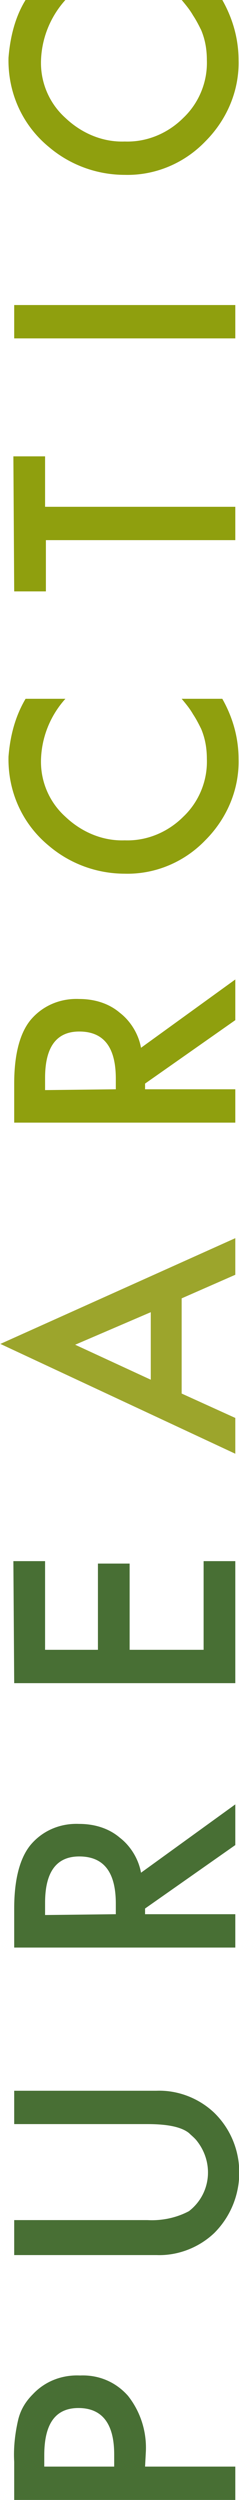
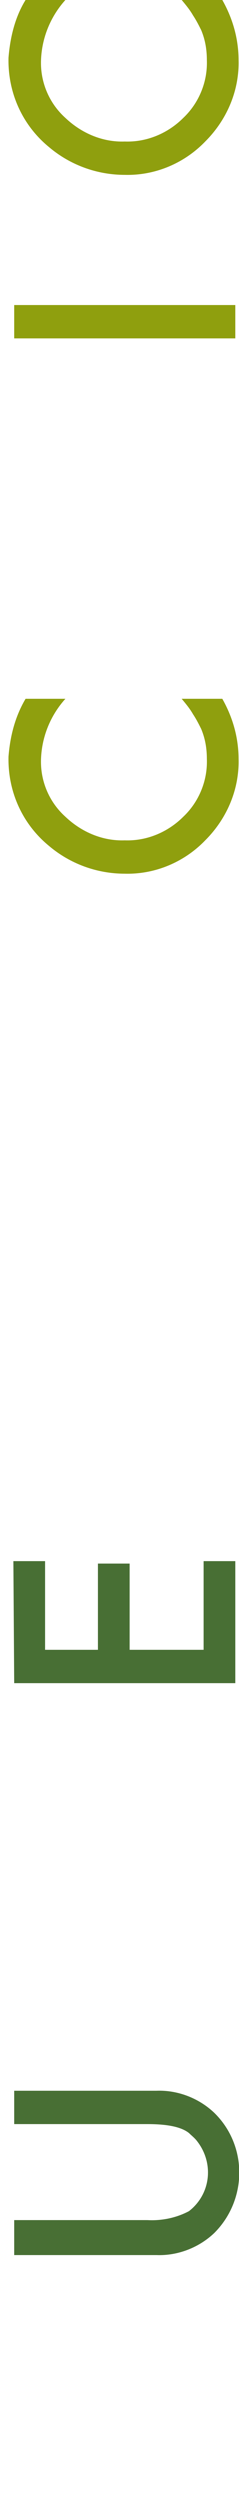
<svg xmlns="http://www.w3.org/2000/svg" version="1.1" id="Слой_1" x="0" y="0" viewBox="0 0 29.4 307.3" xml:space="preserve">
  <style>.st0{fill:#486f34}.st2{fill:#8f9f0e}</style>
  <g id="Group_8" transform="translate(-770.054 -731.805)">
-     <path id="Path_16" class="st0" d="M784.1 1035v-1.5c0-3.8-1.5-5.7-4.4-5.7-2.8 0-4.2 1.9-4.2 5.8v1.4h8.6zm3.8 0H799v4.1h-27.2v-4.7c-.1-1.7.1-3.5.5-5.2.3-1.2.9-2.2 1.8-3.1 1.5-1.6 3.6-2.4 5.8-2.3 2.3-.1 4.4.8 5.9 2.5 1.5 1.9 2.3 4.3 2.2 6.8l-.1 1.9z" />
    <path id="Path_17" class="st0" d="M771.8 1004.7h16.4c1.8.1 3.6-.3 5.1-1.1 2.7-2.1 3.1-5.9 1-8.6-.3-.4-.7-.7-1-1-1-.8-2.8-1.1-5.1-1.1h-16.4v-4.1h17.5c2.6-.1 5.2.9 7.1 2.7 4.1 4 4.1 10.6.1 14.7l-.1.1c-1.9 1.8-4.5 2.8-7.1 2.7h-17.5v-4.3z" />
-     <path id="Path_18" class="st0" d="M784.3 967.1v-1.3c0-3.9-1.5-5.8-4.5-5.8-2.8 0-4.2 1.9-4.2 5.7v1.5l8.7-.1zm3.1-5.1l11.6-8.4v5l-11.1 7.8v.7H799v4.1h-27.2v-4.8c0-3.6.7-6.2 2-7.8 1.5-1.8 3.7-2.7 6-2.6 1.8 0 3.6.5 5 1.7 1.3 1 2.3 2.6 2.6 4.3" />
    <path id="Path_19" class="st0" d="M771.8 938.7H799v-15h-3.9v10.9H786V924h-3.9v10.6h-6.5v-10.9h-3.9l.1 15z" />
-     <path id="Path_20" d="M779.3 897.1l9.3-4v8.3l-9.3-4.3zm19.7 13.4v-4.4l-6.6-3v-11.7l6.6-2.9V884l-28.9 13 28.9 13.5z" fill="#9ca52c" />
    <g id="Group_6">
-       <path id="Path_21" class="st2" d="M784.3 865.7v-1.3c0-3.9-1.5-5.8-4.5-5.8-2.8 0-4.2 1.9-4.2 5.7v1.5l8.7-.1zm3.1-5.1l11.6-8.4v5l-11.1 7.8v.7H799v4.1h-27.2V865c0-3.6.7-6.2 2-7.8 1.5-1.8 3.7-2.7 6-2.6 1.8 0 3.6.5 5 1.7 1.3 1 2.3 2.6 2.6 4.3" />
      <path id="Path_22" class="st2" d="M773.2 817.7h4.9c-1.8 2-2.9 4.6-3 7.4-.1 2.7 1 5.3 3 7.1 2 1.9 4.6 3 7.3 2.9 2.7.1 5.3-1 7.2-2.9 1.9-1.8 3-4.4 2.9-7.1 0-1.3-.2-2.5-.7-3.7-.3-.6-.6-1.2-1-1.8-.4-.7-.9-1.3-1.4-1.9h5c1.3 2.3 2 4.8 2 7.4.1 3.7-1.4 7.3-4.1 10-2.6 2.7-6.2 4.2-9.9 4.1-3.4 0-6.7-1.2-9.3-3.4-3.3-2.7-5.1-6.7-5-11 .2-2.5.8-4.9 2.1-7.1" />
    </g>
-     <path id="Path_23" class="st2" d="M771.8 804.5h3.9v-6.3H799v-4.1h-23.4v-6.2h-3.9l.1 16.6z" />
    <path id="Rectangle_3" class="st2" d="M771.8 769.3H799v4.1h-27.2z" />
    <g id="Group_7">
      <path id="Path_24" class="st2" d="M773.2 731.8h4.9c-1.8 2-2.9 4.6-3 7.4-.1 2.7 1 5.3 3 7.1 2 1.9 4.6 3 7.3 2.9 2.7.1 5.3-1 7.2-2.9 1.9-1.8 3-4.4 2.9-7.1 0-1.3-.2-2.5-.7-3.7-.3-.6-.6-1.2-1-1.8-.4-.7-.9-1.3-1.4-1.9h5c1.3 2.3 2 4.8 2 7.4.1 3.7-1.4 7.3-4.1 10-2.6 2.7-6.2 4.2-9.9 4.1-3.4 0-6.7-1.2-9.3-3.4-3.3-2.7-5.1-6.7-5-11 .2-2.5.8-5 2.1-7.1" />
    </g>
  </g>
</svg>